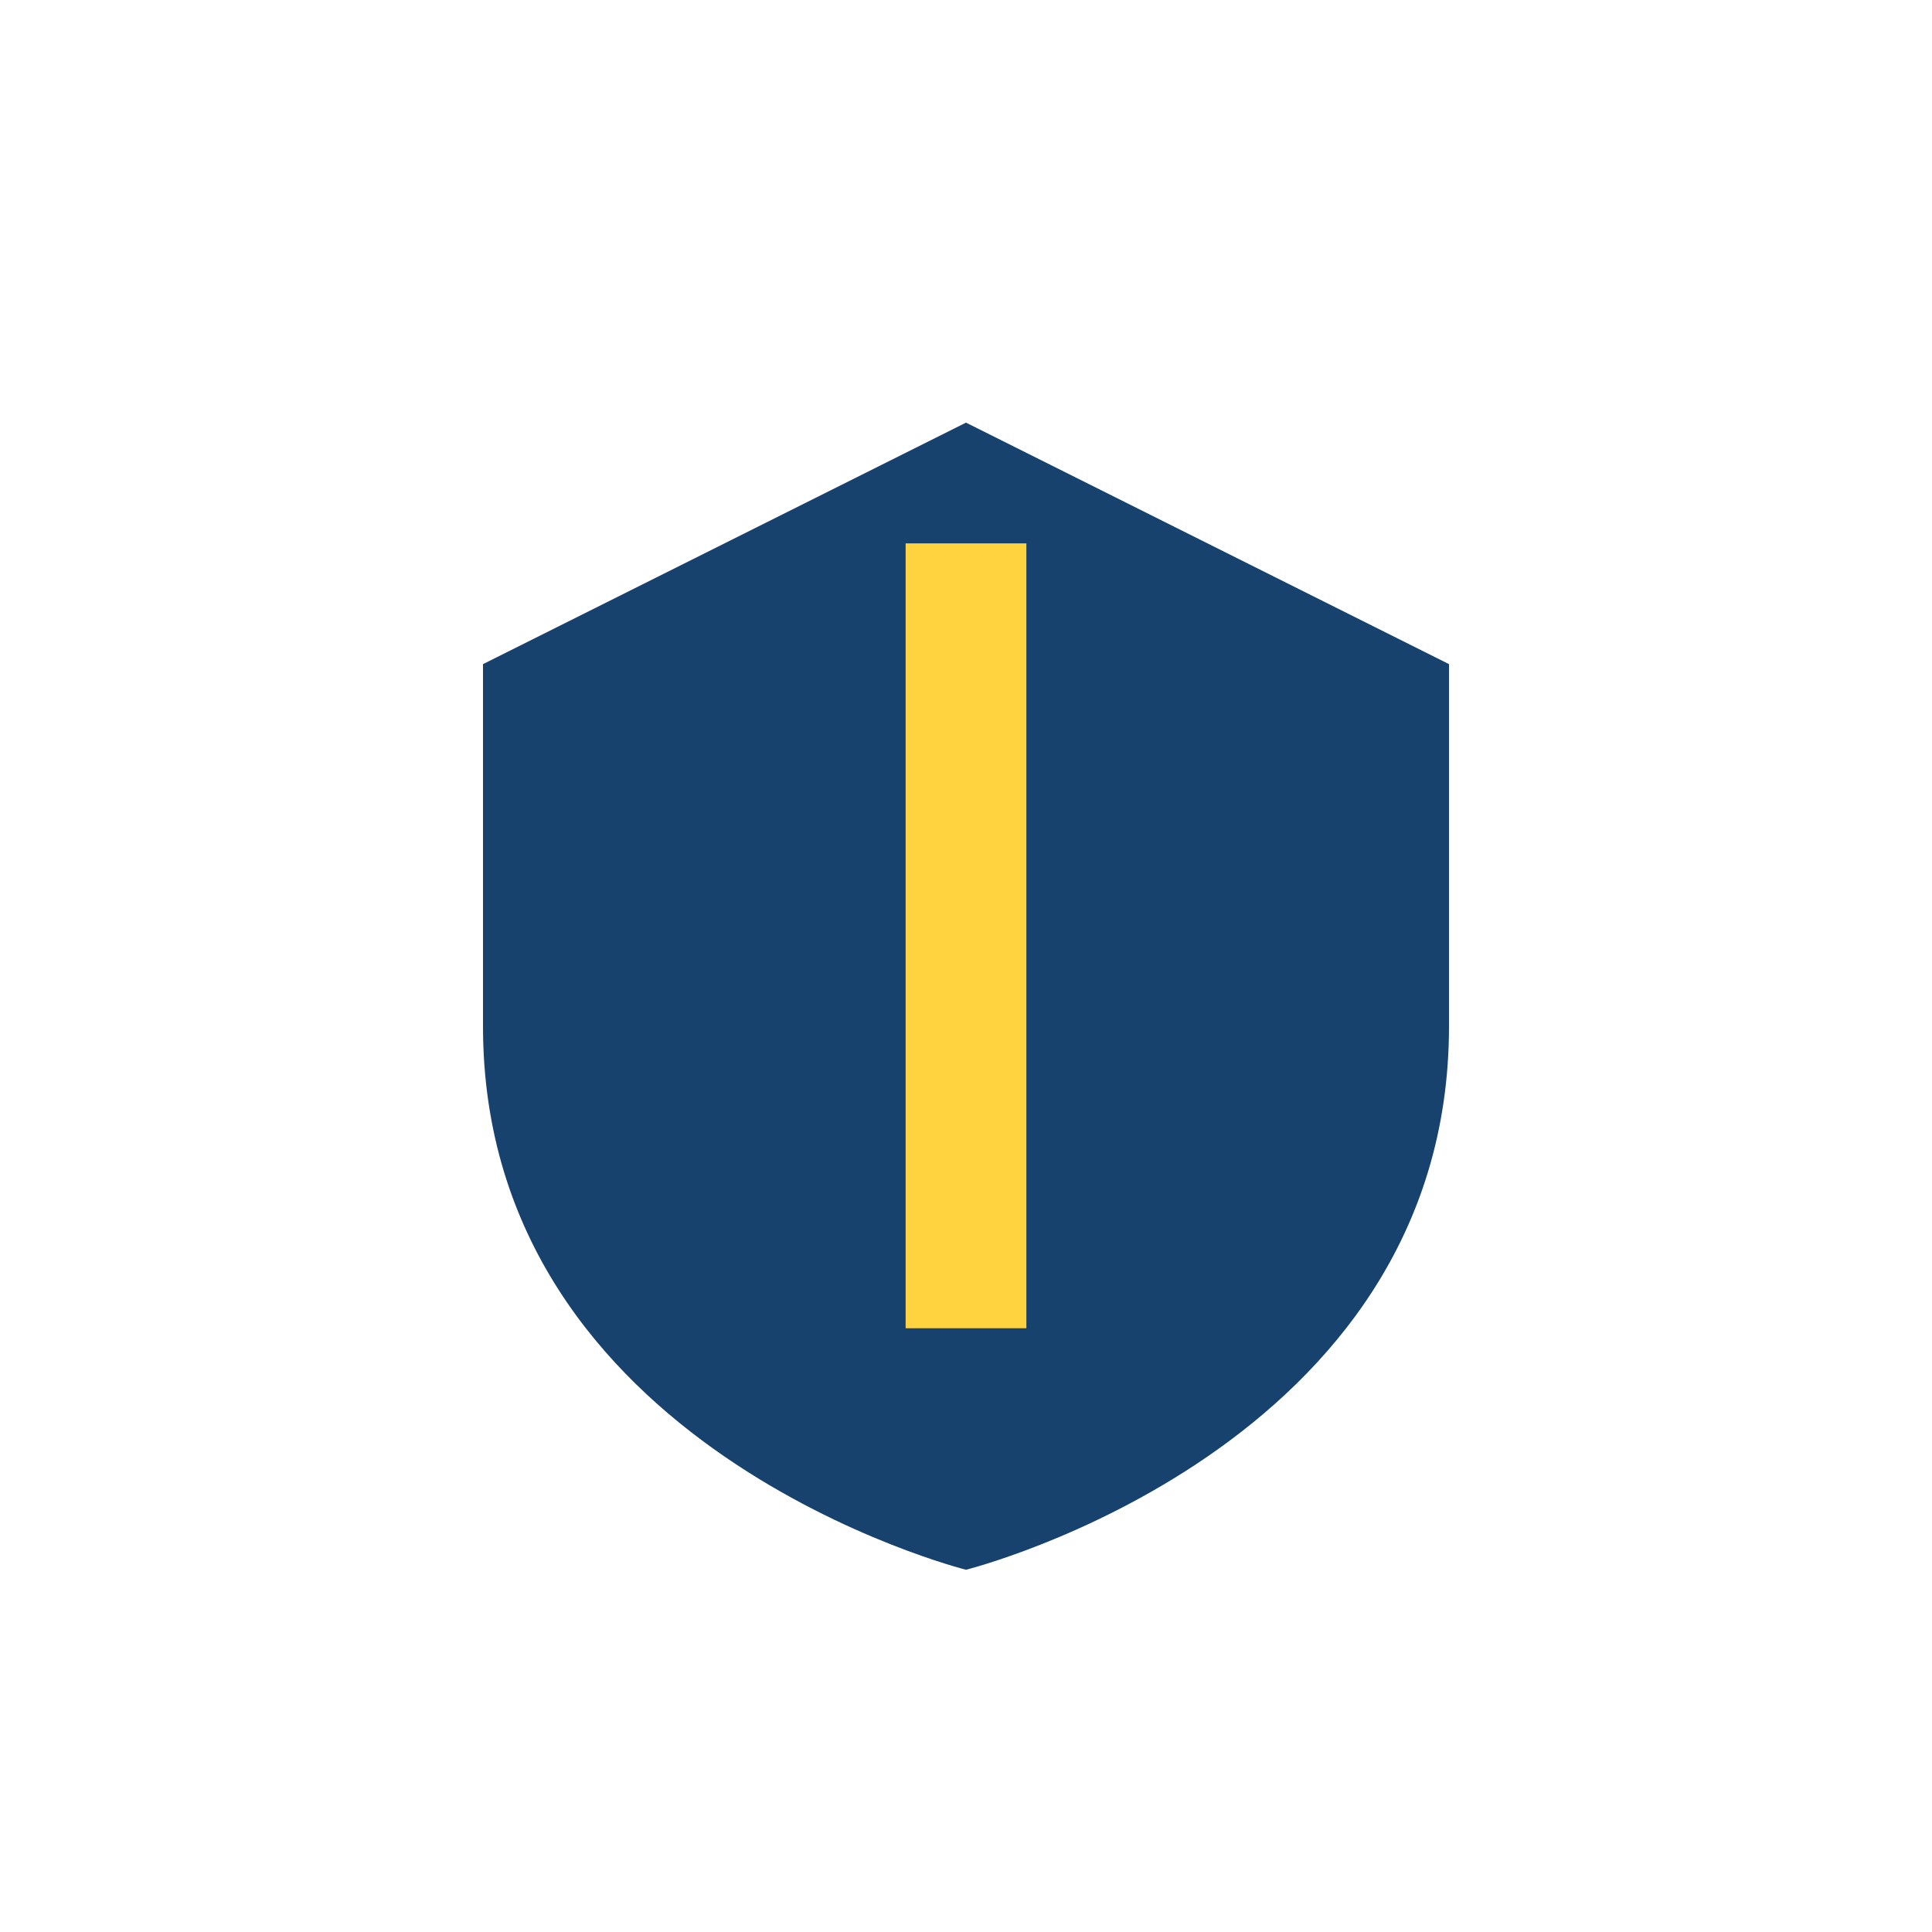
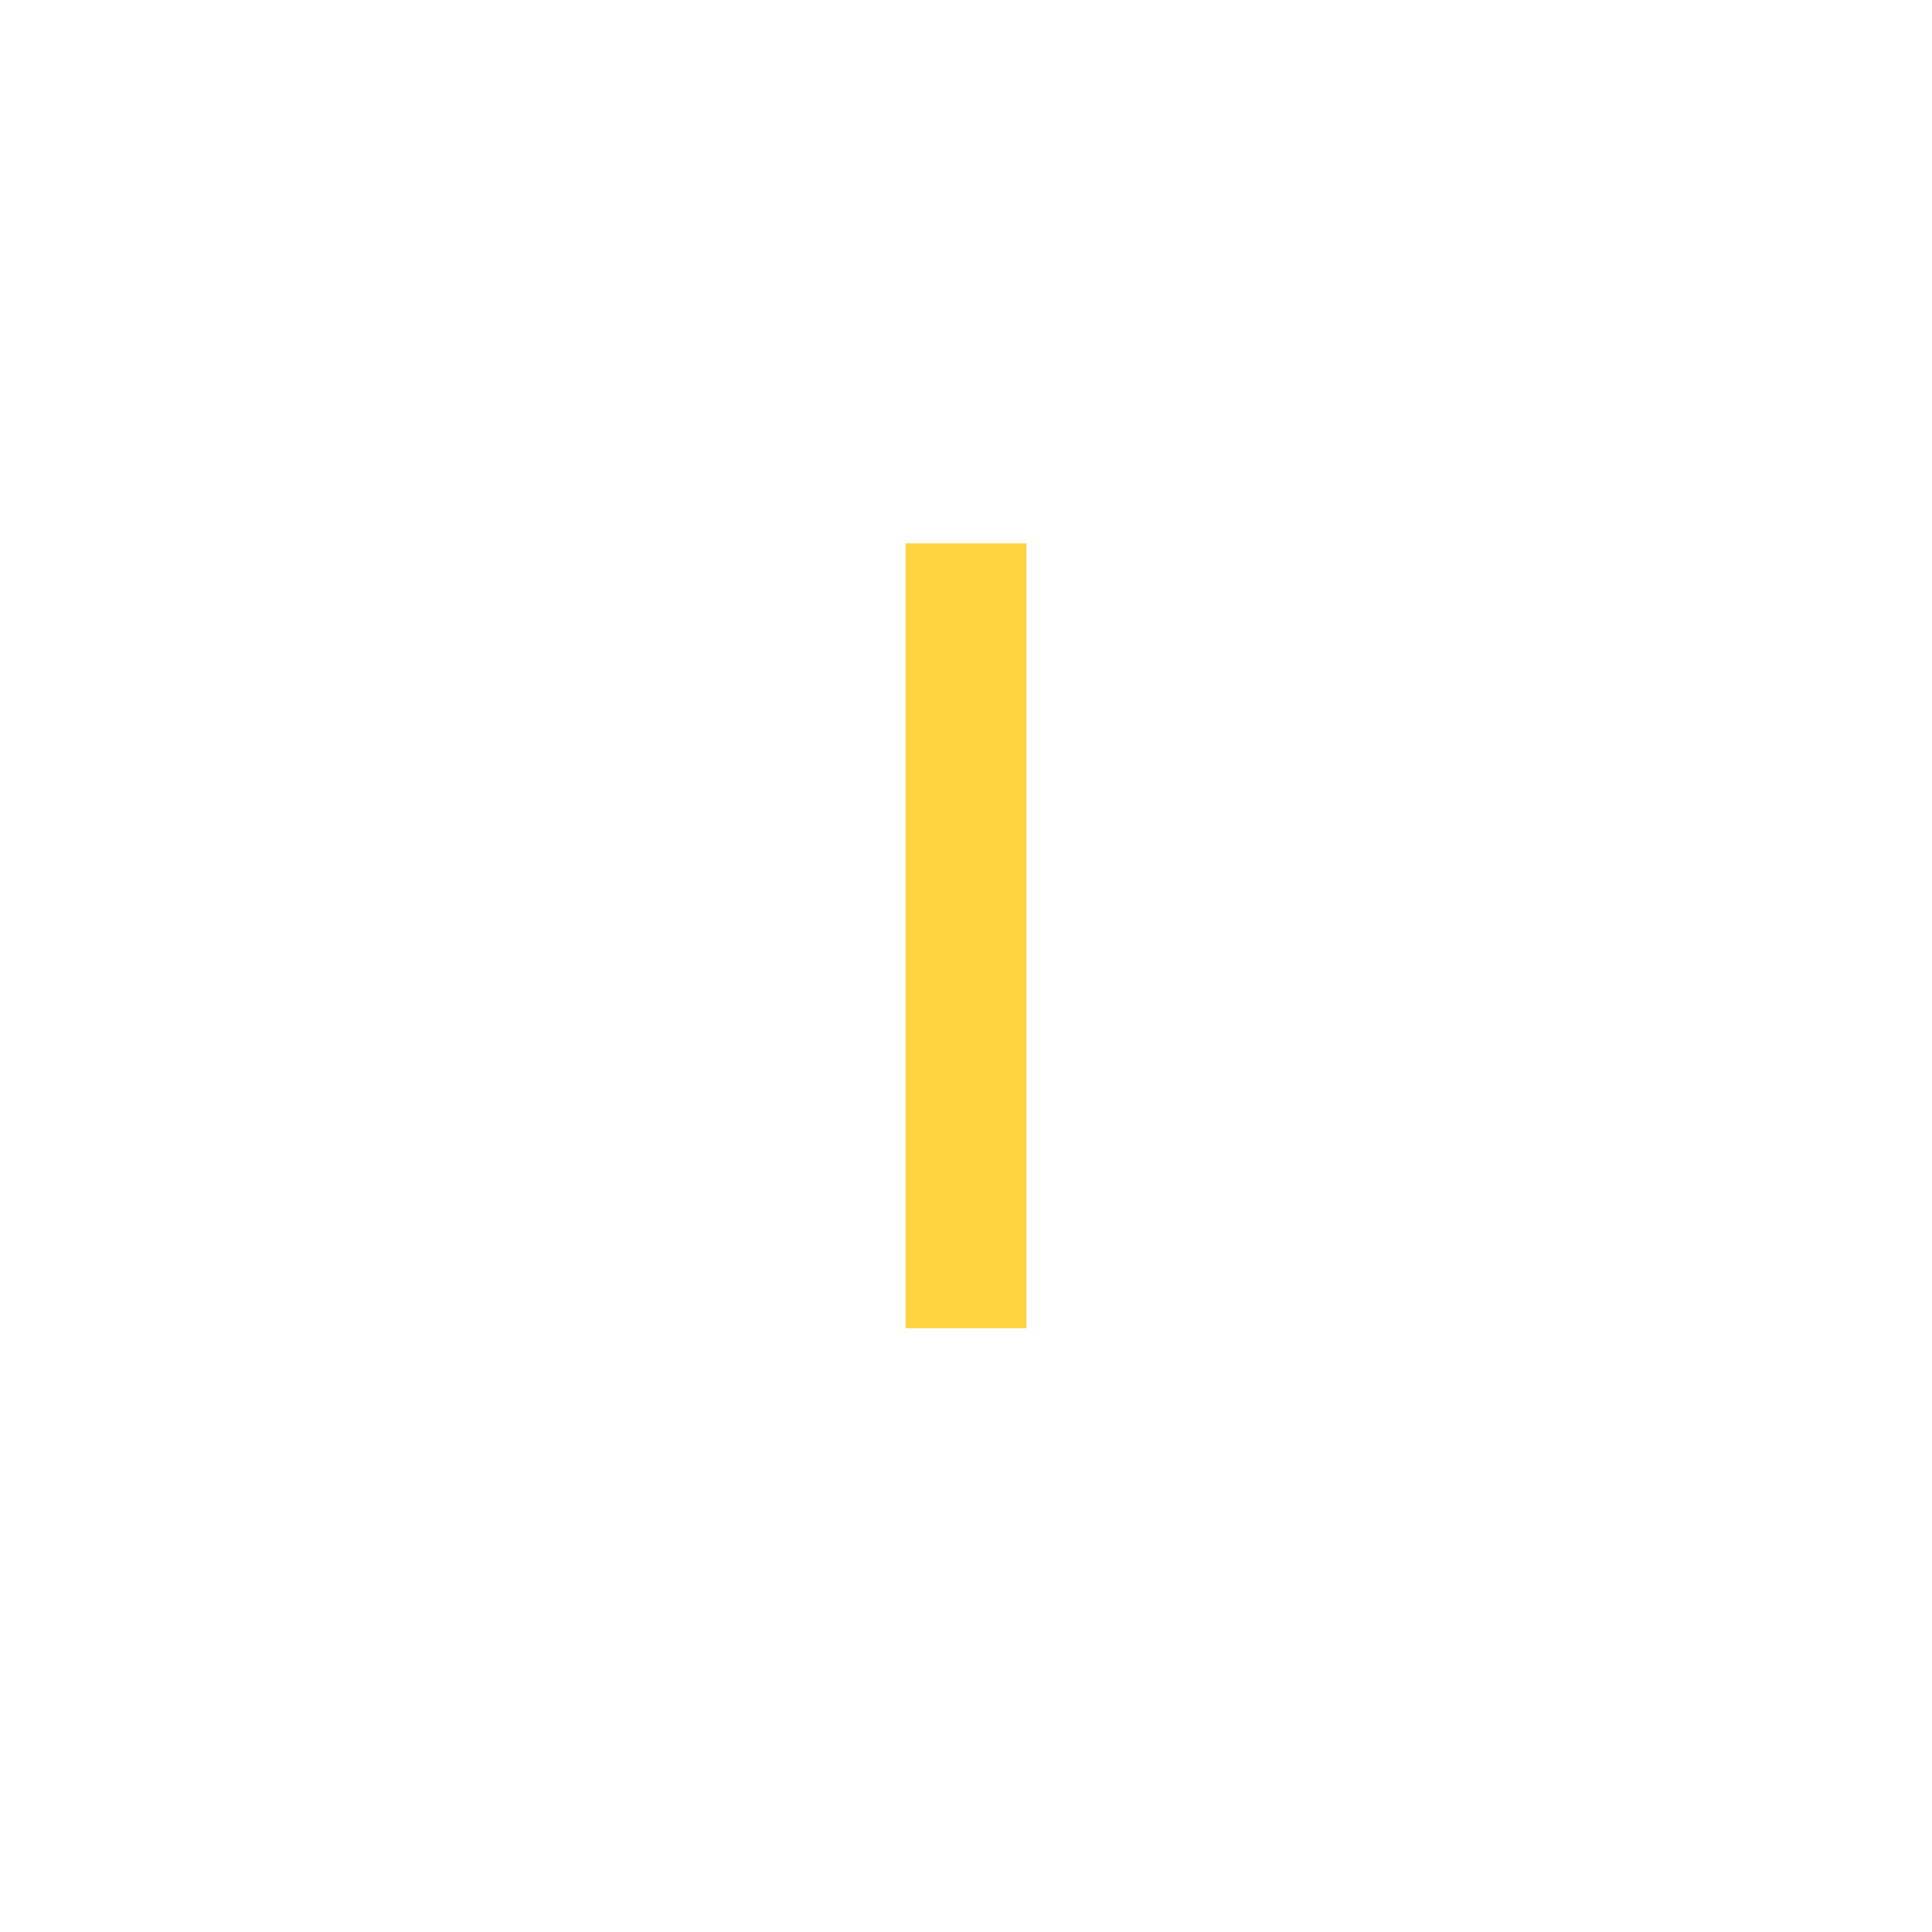
<svg xmlns="http://www.w3.org/2000/svg" width="32" height="32" viewBox="0 0 32 32">
-   <path d="M16 7l8 4v6c0 7-8 9-8 9s-8-2-8-9V11z" fill="#17426E" />
  <path d="M16 9v13" stroke="#FFD240" stroke-width="2" />
</svg>